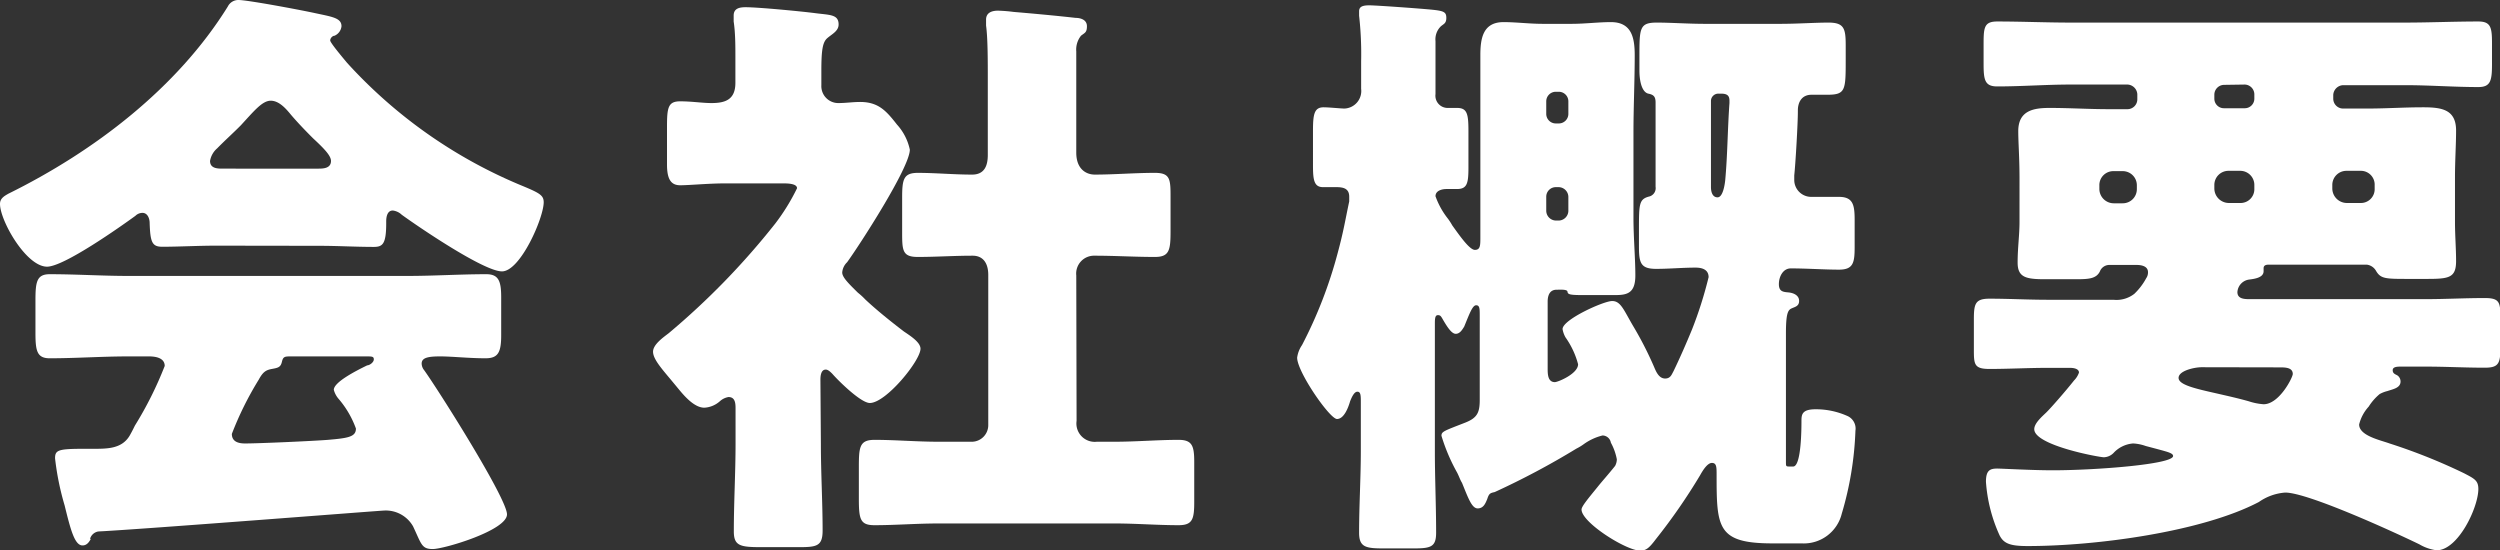
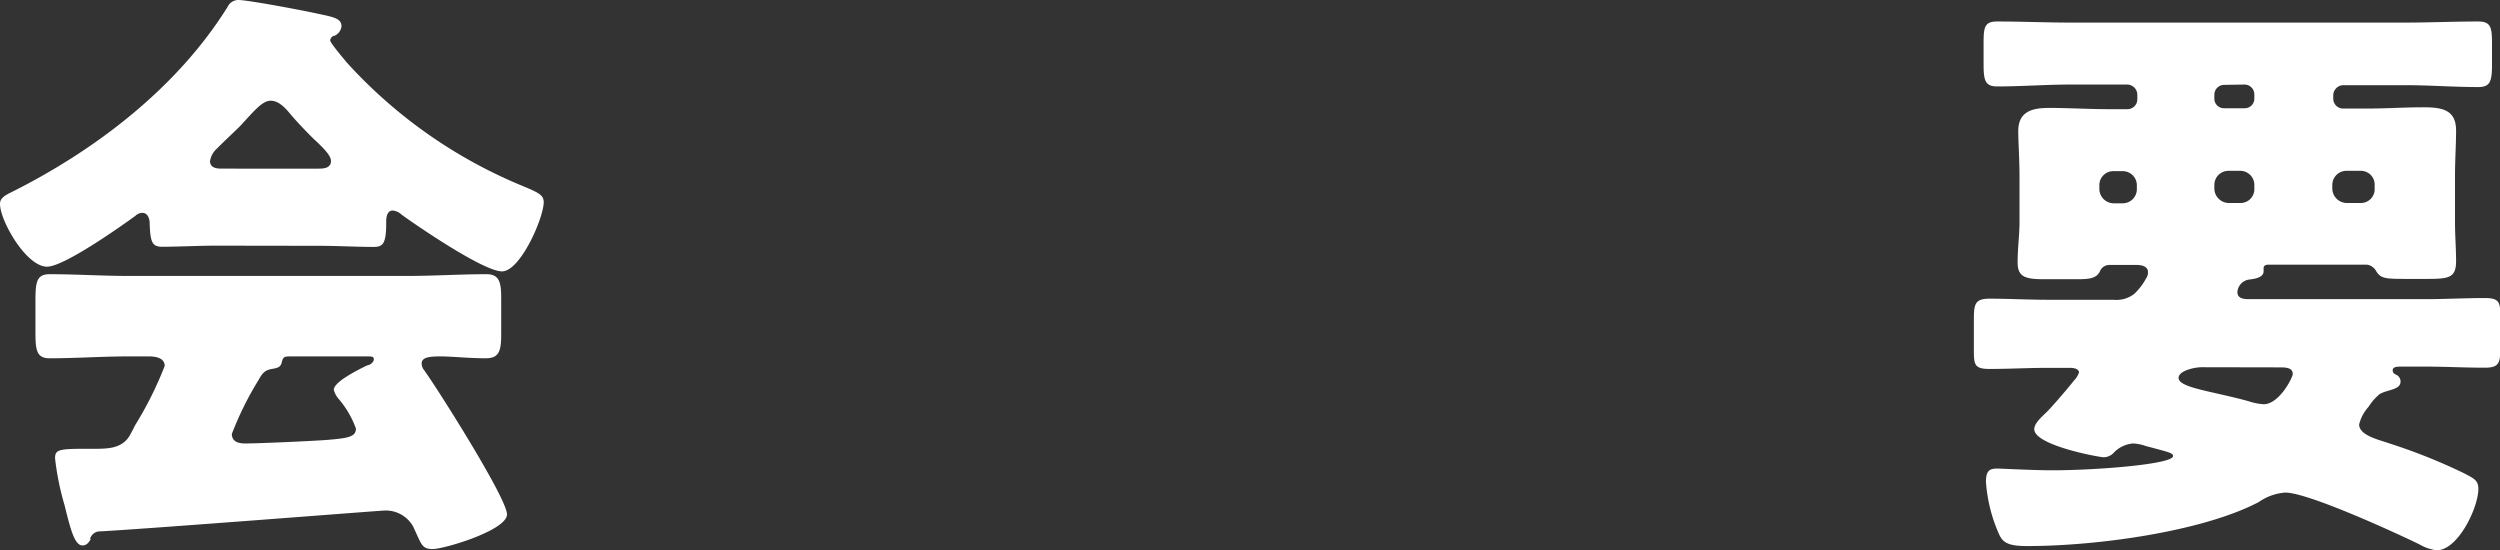
<svg xmlns="http://www.w3.org/2000/svg" viewBox="0 0 159.37 35.07">
  <rect x="0" y="0" width="159.37" height="35.07" fill="#333333" stroke="none" />
  <defs>
    <style>.cls-1{fill:#fff;}</style>
  </defs>
  <g id="レイヤー_2" data-name="レイヤー 2">
    <g id="layout">
      <path class="cls-1" d="M13.79,15.66c-1.14,0-2.39.07-3.45.07-.65,0-.76-.3-.8-1.52,0-.26-.12-.64-.46-.64a.65.65,0,0,0-.45.19C7.64,14.48,4.07,17,3,17c-1.33,0-3-2.93-3-4,0-.35.27-.5.53-.65C6,9.65,11.29,5.62,14.52.42A.75.75,0,0,1,15.2,0c.57,0,3.84.61,4.9.84s1.67.3,1.67.83a.74.74,0,0,1-.45.61c-.12,0-.27.15-.27.3S21.89,3.72,22.12,4A31.14,31.14,0,0,0,33.4,11.89c1,.42,1.26.57,1.26,1,0,1-1.49,4.41-2.66,4.41s-5.4-2.89-6.39-3.61a1,1,0,0,0-.57-.27c-.34,0-.42.38-.42.69v.11c0,1.33-.22,1.52-.79,1.52-1.14,0-2.32-.07-3.46-.07Zm-8,18.69c-.12.23-.27.42-.53.42-.5,0-.76-1-1.14-2.55a17.36,17.36,0,0,1-.61-3c0-.53.19-.61,1.86-.61h.57c.91,0,1.82,0,2.32-.83.07-.12.19-.34.34-.65a23.3,23.3,0,0,0,1.9-3.8c0-.53-.61-.61-1-.61H8.17c-1.67,0-3.34.12-5,.12-.83,0-.91-.5-.91-1.64V19.15c0-1.18.08-1.67.91-1.67,1.68,0,3.35.11,5,.11H26c1.67,0,3.35-.11,5-.11.8,0,.95.46.95,1.48v2.4c0,1.1-.19,1.48-1,1.48-1.06,0-2.13-.12-2.89-.12s-1.18.08-1.18.46a.69.69,0,0,0,.16.42c.87,1.21,5.28,8.17,5.28,9.19S28.31,35,27.59,35s-.72-.31-1.26-1.45a2,2,0,0,0-1.9-1c-.19,0-15.23,1.18-18.16,1.33A.66.66,0,0,0,5.74,34.35Zm14.48-23.6c.3,0,.83,0,.83-.49,0-.34-.45-.8-1.14-1.44-.42-.42-.91-.92-1.4-1.49-.31-.38-.76-.91-1.3-.91s-1.06.65-1.9,1.56c-.41.42-1,.95-1.52,1.48a1.36,1.36,0,0,0-.45.8c0,.49.49.49.83.49ZM14.78,27.66c0,.5.42.61.84.61.87,0,4.25-.15,5.28-.23,1.29-.11,1.79-.19,1.79-.72a6.08,6.08,0,0,0-1.11-1.9,1.43,1.43,0,0,1-.3-.57c0-.49,1.41-1.21,2.13-1.56.15,0,.42-.19.42-.38s-.12-.19-.5-.19H18.58c-.42,0-.53,0-.61.35s-.26.38-.64.45-.57.19-.84.69A20.74,20.74,0,0,0,14.78,27.66Z" />
-       <path class="cls-1" d="M52.33,28.31c0,1.86.11,3.69.11,5.51,0,1-.38,1.06-1.52,1.06H48.56c-1.36,0-1.78-.07-1.78-1,0-1.87.11-3.73.11-5.59V26.07c0-.31,0-.76-.45-.76a1.09,1.09,0,0,0-.54.26,1.62,1.62,0,0,1-1,.42c-.61,0-1.22-.68-1.6-1.14l-.53-.64c-.61-.73-1.14-1.33-1.14-1.79s.65-.91,1-1.18a47.58,47.58,0,0,0,6.8-7A13.23,13.23,0,0,0,50.81,12c0-.31-.65-.31-.92-.31H46.28c-1.14,0-2.31.12-2.92.12s-.84-.42-.84-1.33V8.06c0-1.22.08-1.6.84-1.6s1.4.11,2,.11c.88,0,1.52-.22,1.52-1.29V3.72c0-.79,0-1.63-.11-2.35,0-.12,0-.27,0-.38,0-.46.38-.53.76-.53.8,0,3.53.26,4.45.38s1.48.07,1.48.72c0,.42-.42.61-.72.87s-.38.76-.38,2.09v.91a1.08,1.08,0,0,0,1.1,1.14c.45,0,.91-.07,1.37-.07,1.17,0,1.67.57,2.35,1.44A3.43,3.43,0,0,1,58,9.54c0,1.14-3.23,6.12-4,7.18a1,1,0,0,0-.31.65c0,.3.38.68,1,1.29a4.28,4.28,0,0,1,.46.42c.72.68,1.67,1.44,2.47,2.05.38.26,1.06.68,1.06,1.1,0,.76-2.2,3.46-3.23,3.46-.57,0-2-1.41-2.39-1.86-.12-.12-.27-.27-.42-.27-.31,0-.34.42-.34.65Zm16.3-1.48a1.17,1.17,0,0,0,1.29,1.33h1.14c1.37,0,2.74-.12,4.07-.12.87,0,1,.38,1,1.41V32c0,1.1-.11,1.48-1,1.48-1.37,0-2.7-.11-4.07-.11H59.81c-1.37,0-2.73.11-4.06.11-.92,0-1-.38-1-1.71V29.94c0-1.4,0-1.9,1-1.9,1.33,0,2.69.12,4.06.12H62A1.06,1.06,0,0,0,63,27.09V17.52c0-.65-.26-1.22-1-1.22-1.17,0-2.35.08-3.49.08-1,0-1-.42-1-1.64V12.62c0-1.18.08-1.6,1-1.6,1.14,0,2.28.11,3.46.11.79,0,1-.57,1-1.25V5.09c0-1.25,0-2.66-.11-3.46,0-.11,0-.26,0-.38,0-.45.38-.57.76-.57a9.67,9.67,0,0,1,1,.08c1.29.11,2.62.23,3.95.38.3,0,.72.11.72.53s-.15.42-.38.61a1.42,1.42,0,0,0-.3,1c0,1.14,0,2.31,0,3.45v3c0,1.06.64,1.4,1.18,1.4,1.25,0,2.54-.11,3.83-.11,1,0,1,.42,1,1.6v2.12c0,1.22-.08,1.64-1,1.64-1.29,0-2.54-.08-3.83-.08a1.14,1.14,0,0,0-1.18,1.26Z" />
-       <path class="cls-1" d="M94.81,31.81c-.11.26-.23.6-.61.6s-.61-.68-1-1.63c-.12-.19-.19-.42-.31-.65a11.74,11.74,0,0,1-1-2.35c0-.27.16-.31,1.52-.84.76-.3.92-.64.92-1.44V20.14c0-.46,0-.68-.23-.68s-.42.53-.76,1.36c-.12.19-.27.46-.54.46s-.56-.46-.87-1c-.07-.11-.11-.19-.26-.19s-.2.12-.2.5v8.2c0,1.71.08,3.42.08,5.17,0,.91-.34,1-1.44,1H88.2c-1.14,0-1.56-.08-1.56-1,0-1.75.11-3.5.11-5.21V25.65c0-.42,0-.68-.22-.68s-.38.41-.46.6c-.11.38-.38,1.14-.84,1.14s-2.54-3-2.54-3.91A1.86,1.86,0,0,1,83,22a28.46,28.46,0,0,0,2.28-5.89c.38-1.41.46-2,.73-3.27,0-.07,0-.23,0-.3,0-.53-.38-.61-.83-.61s-.61,0-.84,0c-.57,0-.64-.46-.64-1.37V8.36c0-1.06.07-1.52.68-1.52.34,0,1.1.08,1.33.08a1.12,1.12,0,0,0,1.06-1.26V3.91A21.75,21.75,0,0,0,86.64,1V.72c0-.3.23-.38.65-.38s3.07.19,3.91.27,1,.15,1,.53-.19.38-.38.57a1.16,1.16,0,0,0-.31.91V6a.78.78,0,0,0,.73.88c.07,0,.15,0,.19,0h.45c.65,0,.73.38.73,1.48v2.32c0,1-.08,1.37-.73,1.37-.22,0-.45,0-.68,0s-.69.08-.69.46a5,5,0,0,0,.8,1.44,3.84,3.84,0,0,1,.27.42c.46.64,1.1,1.56,1.44,1.56s.35-.27.35-.76V8.44c0-1.64,0-3.27,0-4.91,0-1.06.15-2.12,1.48-2.12.8,0,1.63.11,2.51.11h1.82c.87,0,1.71-.11,2.51-.11,1.33,0,1.52,1,1.52,2.12,0,1.64-.08,3.27-.08,4.91v5.43c0,1.29.12,2.58.12,3.69s-.5,1.25-1.26,1.25h-2.2c-.84,0-.84-.08-.87-.23s-.54-.11-.69-.11c-.45,0-.57.38-.57.76v4.25c0,.35,0,.88.46.88.19,0,1.48-.53,1.48-1.14a5.31,5.31,0,0,0-.8-1.71,1.61,1.61,0,0,1-.19-.53c0-.61,2.62-1.79,3.16-1.79s.72.53,1.32,1.56a22.51,22.51,0,0,1,1.41,2.77c.12.27.3.61.65.61s.42-.27.53-.46c.42-.87.8-1.74,1.18-2.66a25.61,25.61,0,0,0,1.06-3.34c0-.49-.42-.61-.83-.61-.84,0-1.68.08-2.51.08-1,0-1.1-.38-1.1-1.45v-1c0-1.71,0-2,.68-2.17a.55.55,0,0,0,.38-.61V6.54c0-.38-.12-.5-.46-.57s-.57-.61-.57-1.49V3.65c0-1.86,0-2.21,1.11-2.21.91,0,2,.08,3.07.08h4.79c1.1,0,2.21-.08,3.08-.08,1,0,1.1.38,1.1,1.45v.87c0,2,0,2.28-1.18,2.28-.34,0-.87,0-1,0-.61,0-.87.46-.87,1v.08c0,.76-.15,3.34-.23,4.06v.31a1.08,1.08,0,0,0,1.07,1.06c.57,0,1.17,0,1.78,0,.91,0,1,.53,1,1.48v1.71c0,1-.08,1.45-1,1.45s-2.05-.08-3.07-.08c-.5,0-.76.53-.76,1s.26.5.6.53.69.19.69.54-.27.38-.5.49-.34.38-.34,1.6v8.17c0,.3,0,.3.27.3h.19c.53,0,.53-2.51.53-2.93s.07-.72.91-.72a4.92,4.92,0,0,1,2,.42.88.88,0,0,1,.53.95,21,21,0,0,1-.87,5.28,2.49,2.49,0,0,1-2.55,1.9H113c-3.53,0-3.57-1-3.57-4.37,0-.49,0-.76-.3-.76s-.61.53-.76.8a37.39,37.39,0,0,1-2.82,4.07c-.45.6-.64.72-1,.72-.88,0-3.73-1.79-3.73-2.62,0-.19.38-.65,1-1.41.3-.38.72-.84,1.14-1.37a.91.91,0,0,0,.11-.42,3.57,3.57,0,0,0-.38-1.06.55.55,0,0,0-.53-.46,3.48,3.48,0,0,0-1.22.57,3.27,3.27,0,0,1-.45.27,49.87,49.87,0,0,1-5.21,2.77C95,31.43,94.92,31.46,94.81,31.81ZM98.57,7.26a.61.61,0,0,0,.61.61h.19a.61.61,0,0,0,.61-.61v-.8a.61.61,0,0,0-.61-.61h-.19a.61.61,0,0,0-.61.61Zm0,6.19a.63.63,0,0,0,.61.61h.19a.63.63,0,0,0,.61-.61v-.91a.63.63,0,0,0-.61-.61h-.19a.61.61,0,0,0-.61.61Zm11-7.48a.47.47,0,0,0-.5.45v5.51c0,.27.08.65.42.65s.46-.8.49-1.1c.15-1.64.15-3.27.27-4.91V6.42c0-.3-.12-.45-.53-.45Z" />
      <path class="cls-1" d="M151,25.92a2.61,2.61,0,0,0-.61,1.14c0,.72,1.37,1,1.94,1.21a36.43,36.43,0,0,1,4.75,1.9c.65.34.91.46.91,1,0,1.18-1.29,3.91-2.66,3.91a2.91,2.91,0,0,1-1.1-.38c-1.56-.76-7.1-3.3-8.55-3.3A3.35,3.35,0,0,0,144,32c-3.61,1.9-10.37,2.81-14.74,2.81-1.1,0-1.52-.15-1.79-.68a9.86,9.86,0,0,1-.87-3.42c0-.73.26-.84.72-.84.3,0,2.2.11,3.53.11,2.74,0,7.68-.38,7.68-.91,0-.11-.11-.19-.49-.3s-1-.27-1.26-.34a2.77,2.77,0,0,0-.8-.16,1.89,1.89,0,0,0-1.25.61.91.91,0,0,1-.61.27c-.3,0-4.44-.76-4.44-1.79,0-.38.49-.8.76-1.06s1.21-1.33,1.78-2.05a1.3,1.3,0,0,0,.31-.5c0-.26-.38-.3-.57-.3h-1.41c-1.25,0-2.51.07-3.72.07-1,0-1-.3-1-1.29V20.37c0-1,.08-1.33,1-1.33,1.21,0,2.47.07,3.72.07h4.18a1.85,1.85,0,0,0,1.33-.38,4,4,0,0,0,.76-1,.63.63,0,0,0,.11-.38c0-.38-.41-.46-.72-.46h-1.78a.65.65,0,0,0-.57.42c-.23.45-.69.49-1.49.49h-2c-1.21,0-1.75-.11-1.75-1.06s.12-1.75.12-2.59V11.36c0-1.29-.08-2.28-.08-3,0-1.33,1-1.48,2-1.48,1.26,0,2.51.08,3.77.08h1.21a.63.63,0,0,0,.61-.61V6a.66.66,0,0,0-.61-.61h-3.68c-1.52,0-3.08.12-4.64.12-.8,0-.87-.42-.87-1.45V2.93c0-1.14,0-1.56.87-1.56,1.56,0,3.12.07,4.64.07h21.39c1.52,0,3.08-.07,4.64-.07.79,0,.87.38.87,1.37V4.07c0,1.06-.08,1.48-.87,1.48-1.56,0-3.12-.12-4.64-.12h-4a.66.66,0,0,0-.61.61v.27a.63.63,0,0,0,.61.61h1.56c1.18,0,2.36-.08,3.53-.08s2.13.11,2.13,1.48c0,.91-.07,1.9-.07,3v2.81c0,.88.07,1.71.07,2.51,0,1.07-.45,1.14-1.86,1.14h-1.14c-1.48,0-1.79,0-2.09-.49a.79.79,0,0,0-.61-.42h-6.19c-.15,0-.38,0-.38.23v.19c0,.42-.61.49-.91.53a.86.86,0,0,0-.76.8c0,.42.41.45.76.45h11.24c1.26,0,2.51-.07,3.77-.07,1,0,1,.3,1,1.48V22c0,1.14-.07,1.44-1,1.44-1.26,0-2.51-.07-3.77-.07H153.1c-.26,0-.57,0-.57.23s.19.26.31.34a.47.47,0,0,1,.19.38c0,.42-.5.49-.84.61a2,2,0,0,0-.49.19A3.39,3.39,0,0,0,151,25.92Zm-14.78-14.1a.9.9,0,0,0-.91-.91h-.57a.89.89,0,0,0-.91.91v.23a.92.92,0,0,0,.91.91h.57a.9.9,0,0,0,.91-.91Zm4.14,11.59c-.49,0-1.48.23-1.48.68s1.1.69,2.47,1c.65.15,1.33.3,2,.49a3.91,3.91,0,0,0,.95.19c1,0,1.86-1.71,1.86-1.93,0-.42-.5-.42-.84-.42Zm1.41-18a.63.63,0,0,0-.61.61v.27a.61.61,0,0,0,.61.61h1.33a.61.61,0,0,0,.61-.61V6a.63.63,0,0,0-.61-.61Zm1.94,6.39a.9.9,0,0,0-.92-.91h-.72a.9.9,0,0,0-.91.91v.23a.93.93,0,0,0,.91.91h.72a.88.88,0,0,0,.92-.91Zm7.67,0a.88.88,0,0,0-.91-.91h-.87a.9.9,0,0,0-.92.91v.23a.93.93,0,0,0,.92.91h.87a.88.88,0,0,0,.91-.91Z" />
    </g>
  </g>
</svg>